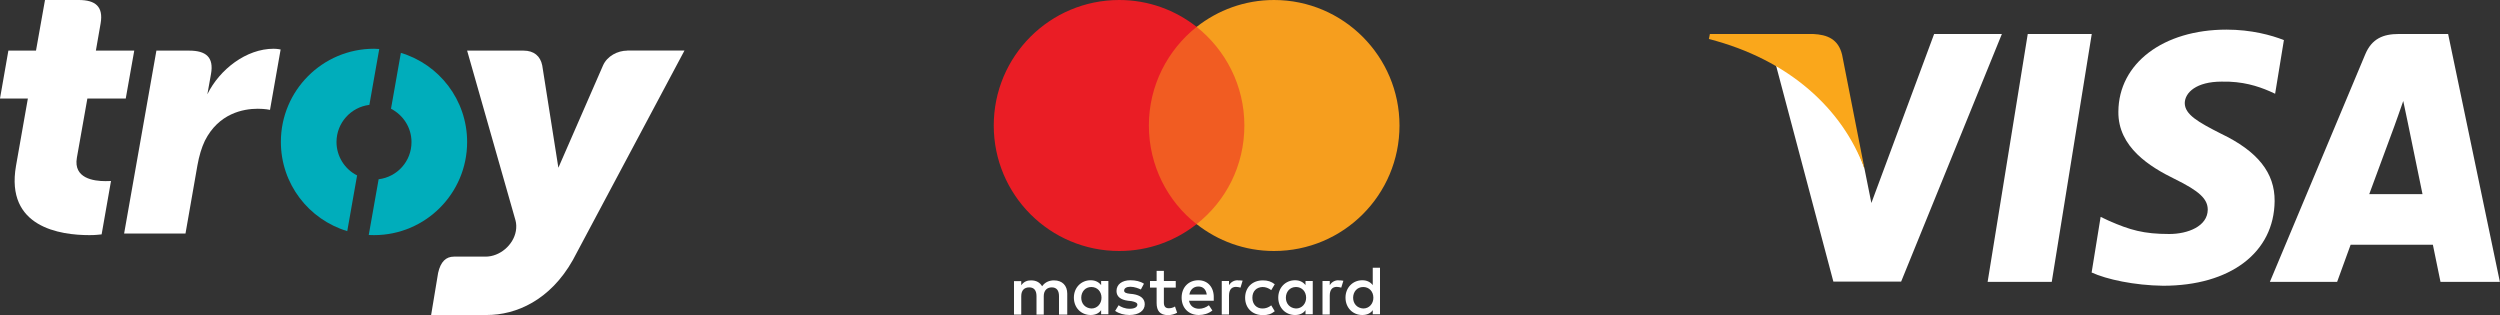
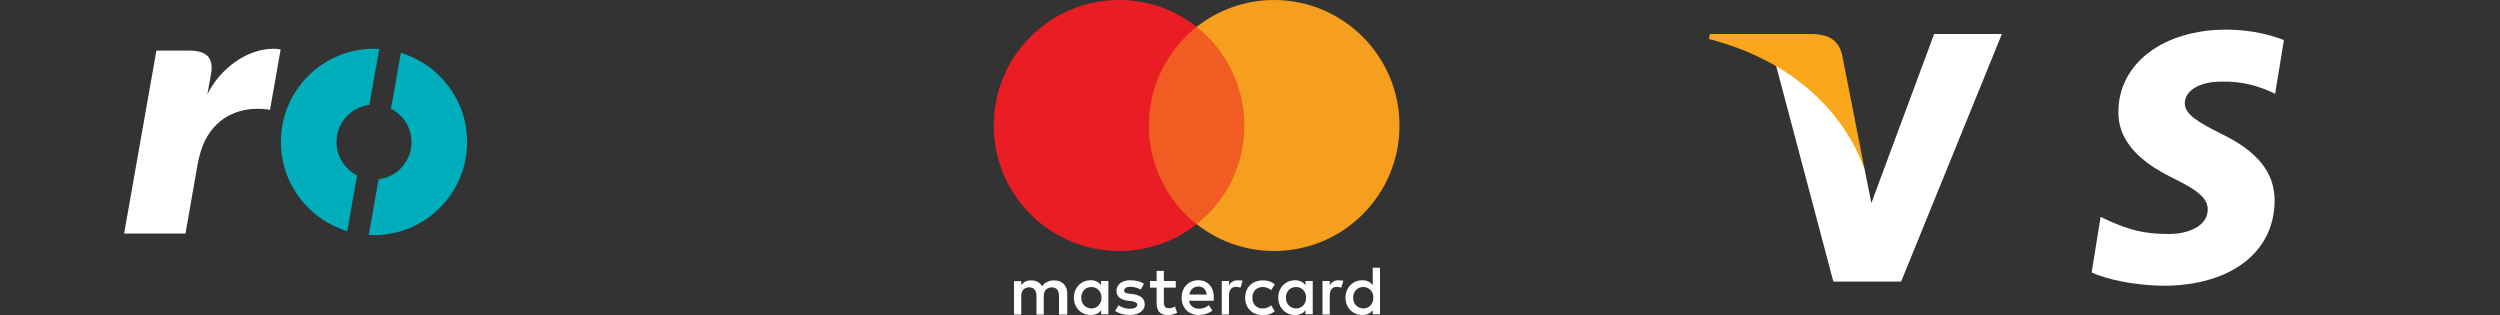
<svg xmlns="http://www.w3.org/2000/svg" id="Layer_1" data-name="Layer 1" viewBox="0 0 200 25.21">
  <rect x="0" y="0" width="200" height="25.21" fill="#333333" stroke="none" />
  <defs>
    <style> .cls-1 { fill: #f69e1e; } .cls-2 { fill: #f15c22; } .cls-3, .cls-4 { fill: #fff; } .cls-4, .cls-5 { fill-rule: evenodd; } .cls-5 { fill: #00adbb; } .cls-6 { fill: #faa71b; } .cls-7 { fill: #ea1d25; } </style>
  </defs>
-   <path class="cls-4" d="M50.18,4.05c-.76,0-1.61.43-1.94,1.19l-3.57,8.18-1.29-8.18c-.15-.76-.67-1.19-1.49-1.19h-4.52l3.87,13.58c.07.26.08.55.03.85-.2,1.13-1.29,2.05-2.42,2.05h-2.53c-.64,0-1.07.4-1.27,1.3l-.56,3.37h4.46c2.33,0,5.06-1.17,6.88-4.4l8.93-16.76h-4.57Z" />
-   <path class="cls-4" d="M6.3,0c1.34,0,1.98.53,1.75,1.87l-.38,2.18h3.07l-.68,3.83h-3.07l-.84,4.74c-.29,1.65,1.35,1.87,2.28,1.87.19,0,.34,0,.45-.01l-.75,4.27c-.23.02-.47.06-.98.06-2.33,0-6.73-.62-5.87-5.54l.95-5.39H0l.67-3.83h2.21L3.6,0h2.7Z" />
  <path class="cls-5" d="M32.07,4.23l-.79,4.47c.97.5,1.64,1.5,1.64,2.67,0,1.54-1.15,2.79-2.63,2.97l-.79,4.46c.14,0,.28.01.42.01,4.12,0,7.45-3.34,7.45-7.45,0-3.36-2.23-6.21-5.3-7.13" />
  <path class="cls-5" d="M28.56,14.03c-.97-.49-1.64-1.51-1.64-2.67,0-1.53,1.15-2.79,2.63-2.97l.79-4.47c-.14,0-.28-.02-.42-.02-4.12,0-7.45,3.34-7.45,7.45,0,3.37,2.23,6.21,5.31,7.14l.79-4.47Z" />
  <path class="cls-4" d="M12.5,4.05h2.64c1.34,0,1.98.53,1.74,1.87l-.29,1.62c.98-1.99,3.11-3.64,5.3-3.64.29,0,.56.06.56.06l-.85,4.83s-.38-.09-.98-.09c-1.16,0-3.13.37-4.23,2.56-.26.54-.46,1.2-.6,1.99l-.95,5.43h-4.91l2.58-14.62Z" />
  <path class="cls-3" d="M85.38,25.16v-1.67c0-.64-.39-1.06-1.06-1.06-.33,0-.7.11-.95.47-.19-.31-.47-.47-.89-.47-.28,0-.56.08-.78.39v-.33h-.58v2.68h.58v-1.48c0-.47.25-.7.64-.7s.58.25.58.7v1.48h.58v-1.48c0-.47.28-.7.64-.7.39,0,.58.25.58.7v1.48h.65ZM94.06,22.48h-.95v-.81h-.58v.81h-.53v.53h.53v1.23c0,.61.25.97.92.97.25,0,.53-.08.72-.19l-.17-.5c-.17.11-.36.14-.5.14-.28,0-.39-.17-.39-.45v-1.2h.95v-.53h0ZM99.02,22.42c-.33,0-.56.17-.7.39v-.33h-.58v2.68h.58v-1.51c0-.45.19-.7.56-.7.11,0,.25.03.36.06l.17-.56c-.12-.02-.28-.02-.39-.02h0ZM91.52,22.7c-.28-.19-.67-.28-1.09-.28-.67,0-1.11.33-1.11.86,0,.45.33.7.92.78l.28.03c.31.06.47.14.47.28,0,.19-.22.33-.61.33s-.7-.14-.89-.28l-.28.45c.31.22.72.33,1.14.33.78,0,1.23-.36,1.23-.86,0-.47-.36-.72-.92-.81l-.28-.03c-.25-.03-.45-.08-.45-.25,0-.19.19-.31.5-.31.33,0,.67.14.84.22l.25-.47h0ZM107.08,22.42c-.33,0-.56.17-.7.39v-.33h-.58v2.68h.58v-1.51c0-.45.19-.7.56-.7.11,0,.25.03.36.06l.17-.55c-.11-.03-.28-.03-.39-.03h0ZM99.61,23.82c0,.81.56,1.39,1.42,1.39.39,0,.67-.08.95-.31l-.28-.47c-.22.17-.45.25-.7.25-.47,0-.81-.33-.81-.86s.33-.84.81-.86c.25,0,.47.08.7.25l.28-.47c-.28-.22-.56-.31-.95-.31-.86,0-1.42.58-1.42,1.39h0ZM105.02,23.82v-1.34h-.58v.33c-.19-.25-.47-.39-.84-.39-.75,0-1.34.58-1.34,1.39s.58,1.39,1.34,1.39c.39,0,.67-.14.84-.39v.33h.58v-1.34h0ZM102.87,23.82c0-.47.31-.86.81-.86.47,0,.81.36.81.86,0,.47-.33.86-.81.86-.5-.03-.81-.39-.81-.86h0ZM95.87,22.42c-.78,0-1.34.56-1.34,1.39s.56,1.39,1.37,1.39c.39,0,.78-.11,1.09-.36l-.28-.42c-.22.17-.5.28-.78.28-.36,0-.72-.17-.81-.64h1.98v-.22c.03-.86-.48-1.42-1.23-1.42h0ZM95.87,22.92c.36,0,.61.22.67.64h-1.39c.06-.36.31-.64.72-.64h0ZM110.4,23.82v-2.4h-.58v1.39c-.19-.25-.47-.39-.84-.39-.75,0-1.34.58-1.34,1.39s.58,1.39,1.34,1.39c.39,0,.67-.14.84-.39v.33h.58v-1.34h0ZM108.25,23.82c0-.47.31-.86.81-.86.47,0,.81.36.81.86,0,.47-.33.86-.81.86-.5-.03-.81-.39-.81-.86h0ZM88.67,23.82v-1.34h-.58v.33c-.19-.25-.47-.39-.84-.39-.75,0-1.34.58-1.34,1.39s.58,1.39,1.34,1.39c.39,0,.67-.14.84-.39v.33h.58v-1.34h0ZM86.5,23.82c0-.47.31-.86.81-.86.47,0,.81.36.81.86,0,.47-.33.86-.81.86-.5-.03-.81-.39-.81-.86Z" />
  <g>
    <rect id="rect19" class="cls-2" x="91.32" y="2.15" width="8.79" height="15.78" />
    <path class="cls-7" d="M91.91,10.04c0-3.21,1.51-6.05,3.82-7.89-1.7-1.34-3.85-2.15-6.19-2.15-5.55,0-10.04,4.49-10.04,10.04s4.49,10.04,10.04,10.04c2.34,0,4.49-.81,6.19-2.15-2.32-1.81-3.82-4.68-3.82-7.89Z" />
    <path id="path22" class="cls-1" d="M111.96,10.04c0,5.55-4.49,10.04-10.04,10.04-2.34,0-4.49-.81-6.19-2.15,2.34-1.84,3.82-4.68,3.82-7.89s-1.51-6.05-3.82-7.89c1.7-1.34,3.85-2.15,6.19-2.15,5.55,0,10.04,4.52,10.04,10.04Z" />
  </g>
-   <polygon id="polygon9" class="cls-3" points="164.14 22.55 159.01 22.55 162.22 2.72 167.34 2.72 164.14 22.55" />
  <path id="path11" class="cls-3" d="M182.72,3.21c-1.01-.4-2.62-.84-4.6-.84-5.06,0-8.63,2.7-8.65,6.56-.04,2.85,2.55,4.43,4.49,5.38,1.98.97,2.66,1.6,2.66,2.47-.02,1.33-1.6,1.94-3.08,1.94-2.05,0-3.14-.32-4.81-1.05l-.68-.32-.72,4.45c1.2.55,3.42,1.03,5.72,1.06,5.38,0,8.88-2.66,8.92-6.77.02-2.26-1.35-3.99-4.3-5.4-1.79-.91-2.89-1.52-2.89-2.45.02-.84.93-1.71,2.95-1.71,1.67-.04,2.89.36,3.82.76l.46.21.7-4.28h0Z" />
-   <path id="path13" class="cls-3" d="M189.54,15.53c.42-1.14,2.05-5.55,2.05-5.55-.02.04.42-1.16.67-1.9l.36,1.71s.97,4.75,1.18,5.74h-4.26ZM195.86,2.72h-3.97c-1.22,0-2.15.36-2.68,1.65l-7.62,18.18h5.38s.89-2.45,1.08-2.97h6.58c.15.7.61,2.97.61,2.97h4.75l-4.14-19.83h0Z" />
  <path id="path15" class="cls-3" d="M154.73,2.72l-5.02,13.52-.55-2.74c-.93-3.16-3.84-6.6-7.09-8.31l4.6,17.34h5.42l8.06-19.81h-5.42Z" />
  <path id="path17" class="cls-6" d="M145.04,2.72h-8.25l-.08.4c6.43,1.65,10.7,5.61,12.45,10.38l-1.79-9.11c-.3-1.27-1.2-1.62-2.32-1.67h0Z" />
</svg>